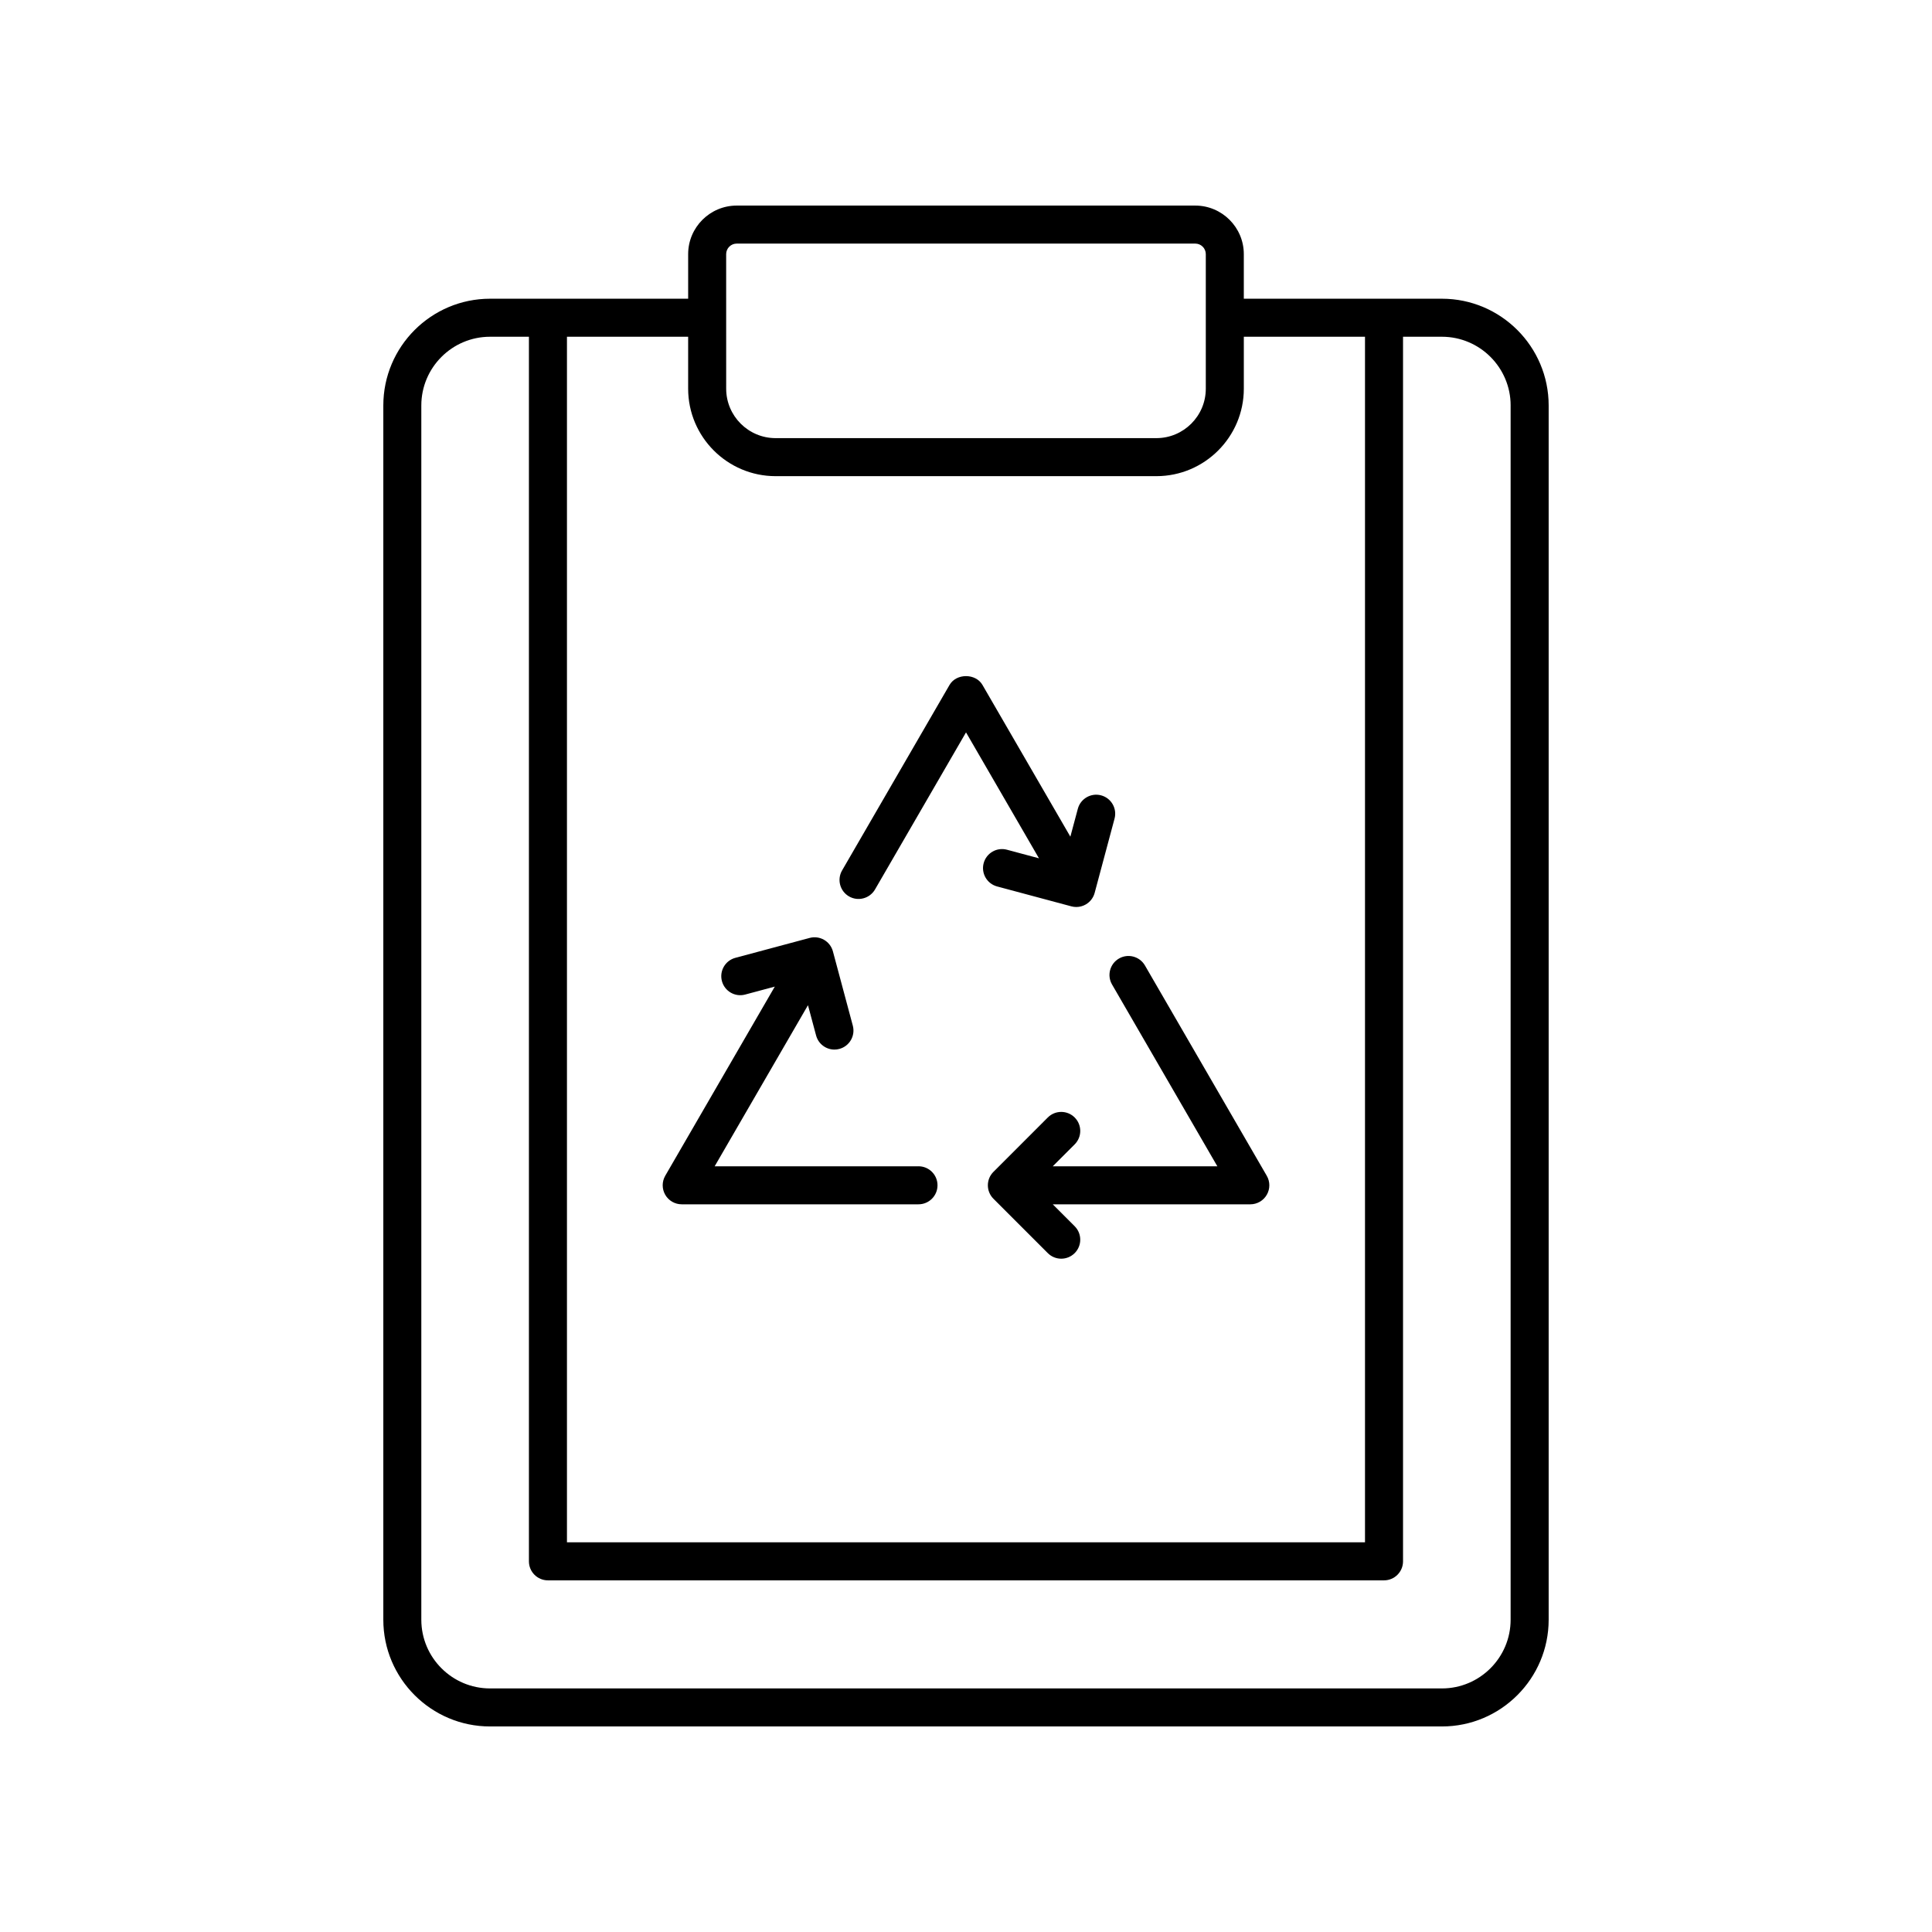
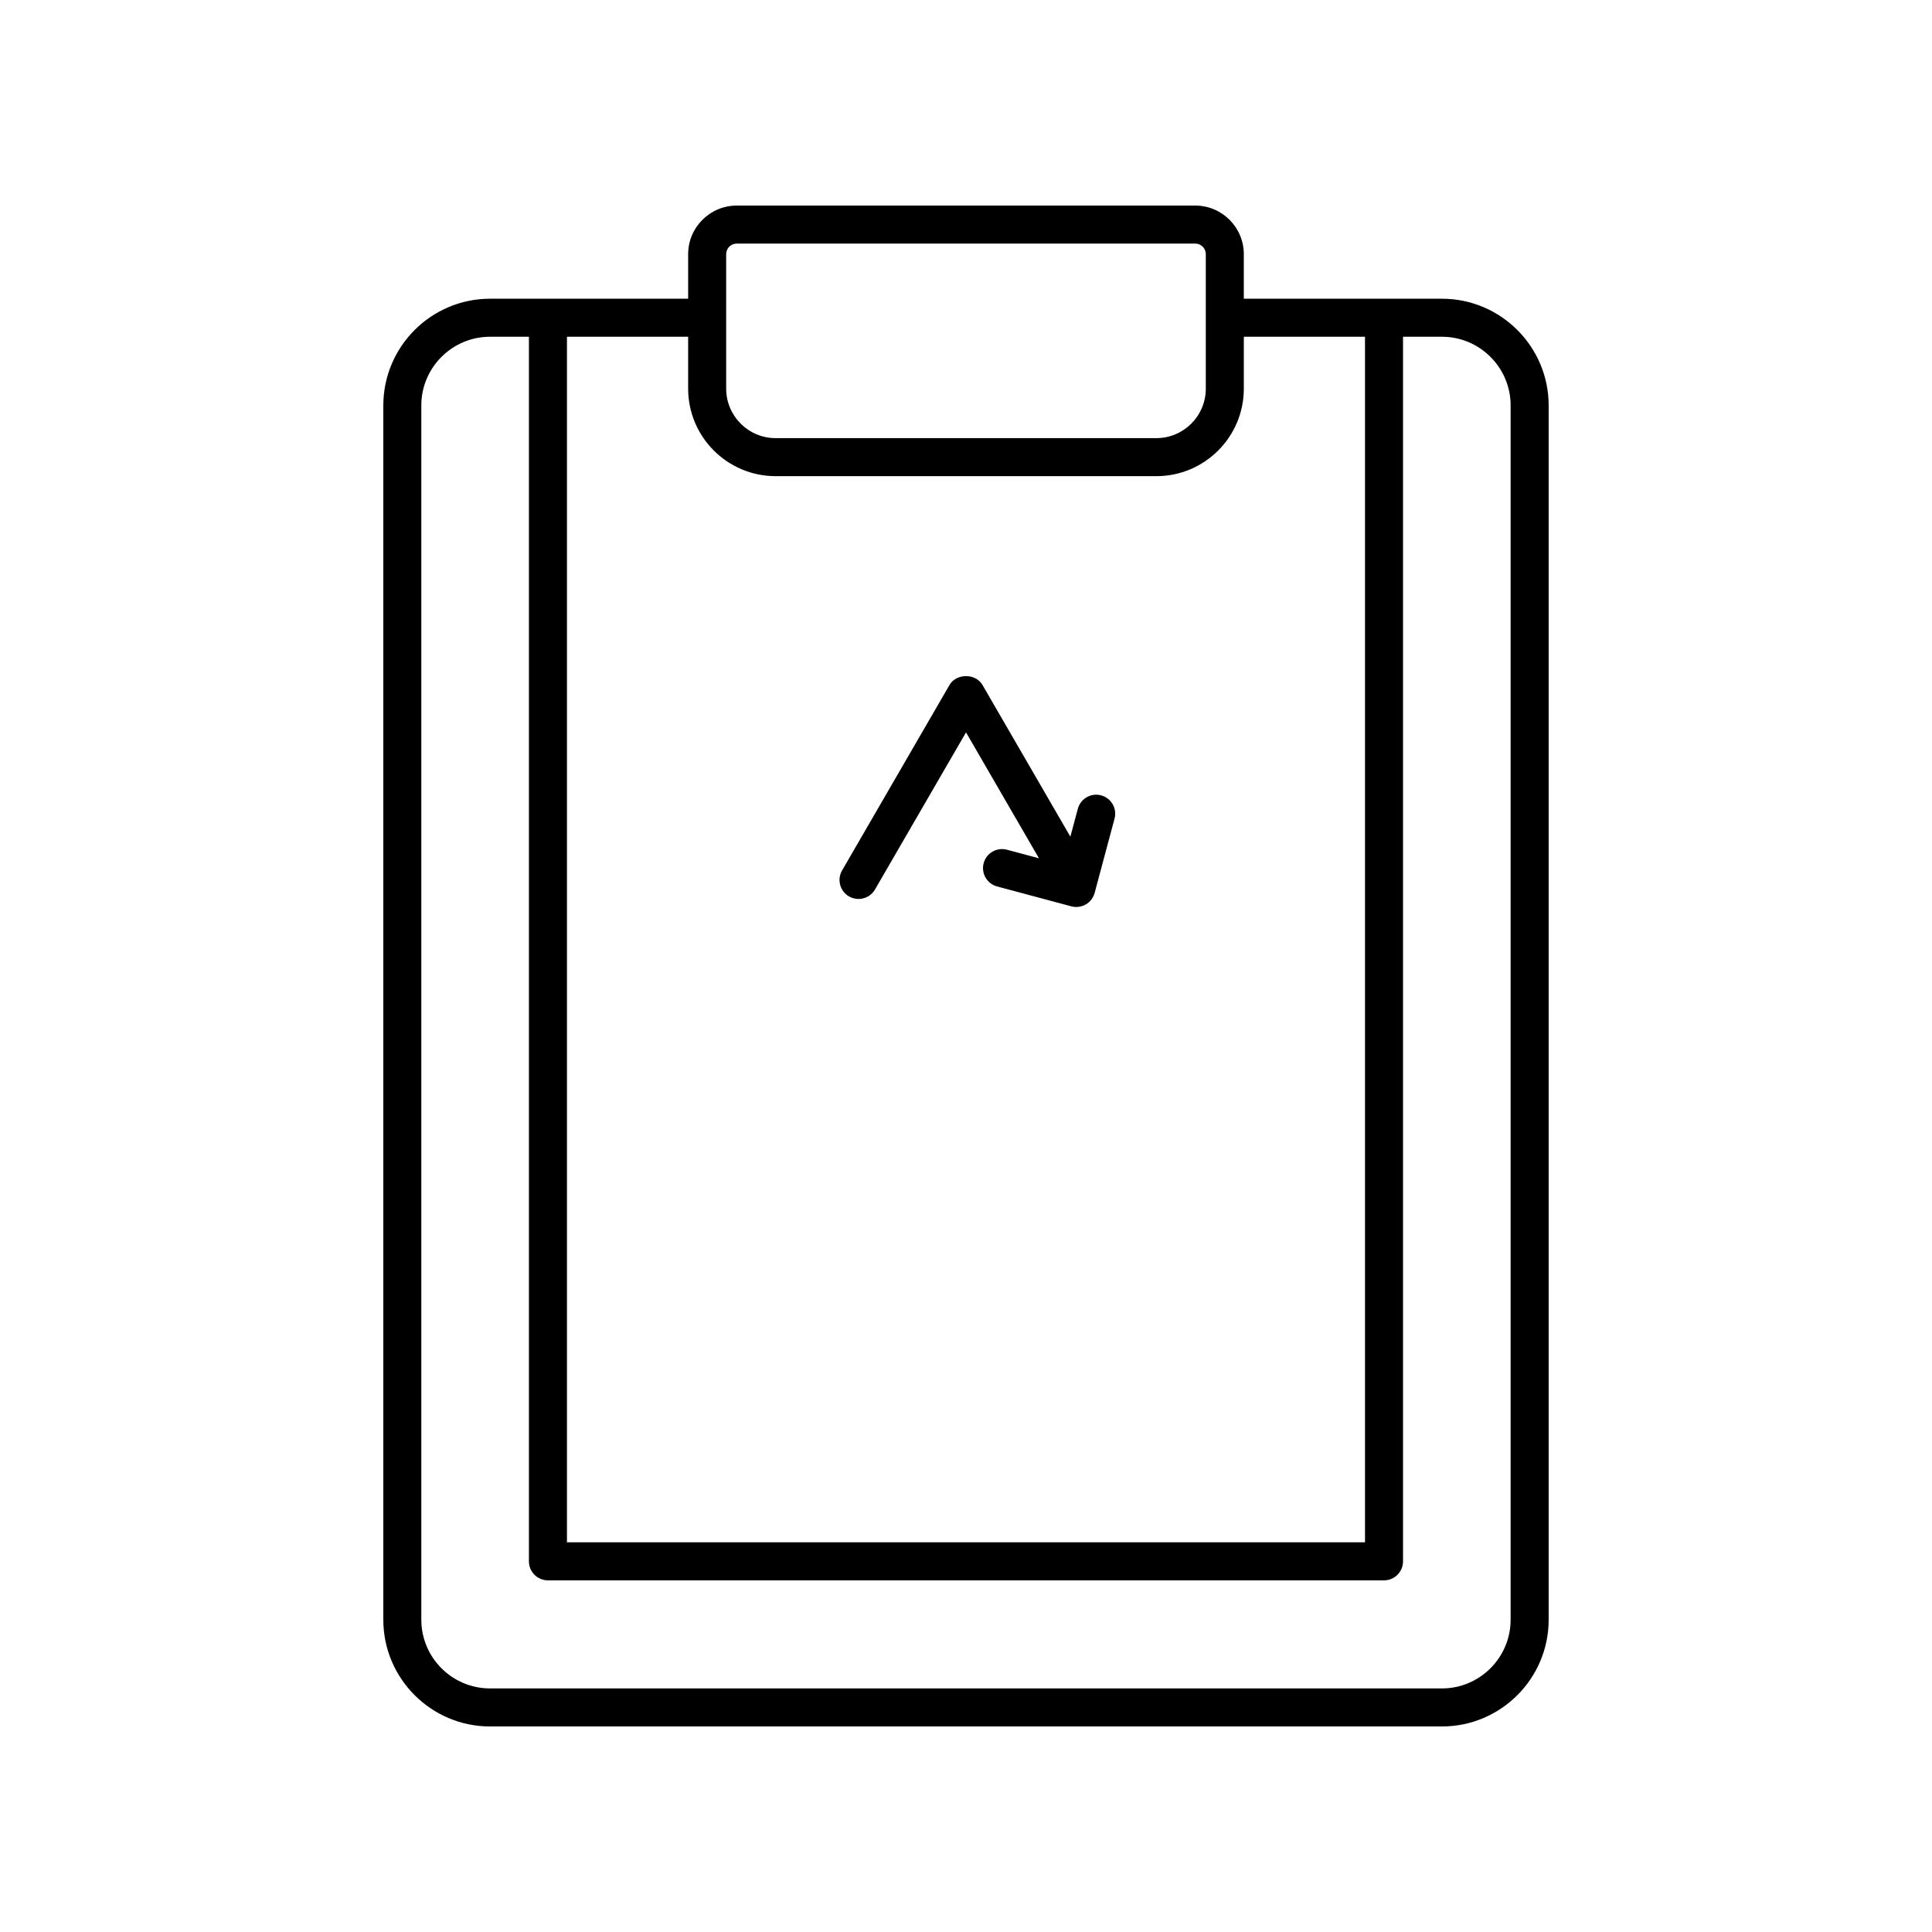
<svg xmlns="http://www.w3.org/2000/svg" fill="#000000" width="800px" height="800px" version="1.1" viewBox="144 144 512 512">
  <g>
    <path d="m460.75 198.48h-121.51c-7.094 0-12.871 5.773-12.871 12.867v11.816h-52.496c-15.602 0-28.289 12.691-28.289 28.293v321.78c-0.004 15.602 12.688 28.293 28.289 28.293h252.25c15.602 0 28.289-12.691 28.289-28.293v-321.78c0-15.602-12.688-28.293-28.289-28.293h-52.5v-11.816c0-7.094-5.773-12.867-12.871-12.867zm-124.31 12.867c0-1.539 1.258-2.793 2.797-2.793h121.52c1.539 0 2.793 1.254 2.793 2.793v35.66c0 7.227-5.879 13.102-13.102 13.102h-100.9c-7.223 0-13.102-5.879-13.102-13.102zm207.89 40.109v321.78c0 10.043-8.172 18.215-18.211 18.215h-252.25c-10.043 0-18.215-8.172-18.215-18.215v-321.78c0-10.043 8.172-18.215 18.215-18.215h10.301v324.53c0 2.781 2.254 5.039 5.039 5.039h221.57c2.785 0 5.039-2.254 5.039-5.039v-324.53h10.301c10.043 0 18.215 8.172 18.215 18.215zm-38.59-18.215v319.49h-211.49v-319.49h32.117v13.766c0 12.781 10.395 23.18 23.18 23.18h100.9c12.781 0 23.18-10.398 23.18-23.18v-13.766z" />
-     <path d="m440.54 398.02c-2.41 1.395-3.234 4.477-1.836 6.883l27.906 48.176h-43.617l5.809-5.809c1.969-1.969 1.969-5.16 0-7.125-1.969-1.969-5.156-1.969-7.125 0l-14.406 14.41c-1.969 1.969-1.969 5.156 0 7.125l14.406 14.41c0.984 0.984 2.273 1.477 3.562 1.477s2.578-0.492 3.562-1.477c1.969-1.965 1.969-5.156 0-7.125l-5.809-5.809h52.355c1.801 0 3.465-0.961 4.363-2.523 0.902-1.559 0.902-3.481-0.004-5.039l-32.285-55.738c-1.395-2.406-4.484-3.227-6.883-1.836z" />
-     <path d="m387.41 453.08h-54.016l24.727-42.691 2.152 8.023c0.602 2.25 2.637 3.738 4.859 3.738 0.434 0 0.871-0.055 1.309-0.176 2.688-0.723 4.281-3.484 3.562-6.168l-5.273-19.684c-0.344-1.293-1.191-2.391-2.348-3.059-1.16-0.668-2.543-0.848-3.824-0.5l-19.68 5.273c-2.688 0.723-4.281 3.484-3.562 6.168 0.723 2.688 3.484 4.289 6.168 3.562l7.844-2.102-29.035 50.129c-0.898 1.555-0.898 3.477 0 5.039 0.898 1.559 2.562 2.523 4.363 2.523h62.754c2.785 0 5.039-2.254 5.039-5.039s-2.254-5.039-5.039-5.039z" />
    <path d="m404.68 372.75c-0.719 2.688 0.875 5.449 3.562 6.168l19.68 5.273c0.43 0.117 0.867 0.172 1.305 0.172 0.875 0 1.746-0.23 2.519-0.676 1.156-0.668 2.004-1.77 2.348-3.059l5.273-19.684c0.719-2.688-0.875-5.449-3.562-6.168-2.68-0.719-5.453 0.875-6.168 3.562l-1.98 7.387-23.297-40.215c-1.801-3.109-6.918-3.109-8.719 0l-28.477 49.16c-1.398 2.41-0.574 5.492 1.836 6.887 2.394 1.391 5.484 0.57 6.883-1.832l24.121-41.637 19.332 33.371-8.48-2.273c-2.688-0.723-5.449 0.871-6.176 3.562z" />
  </g>
</svg>